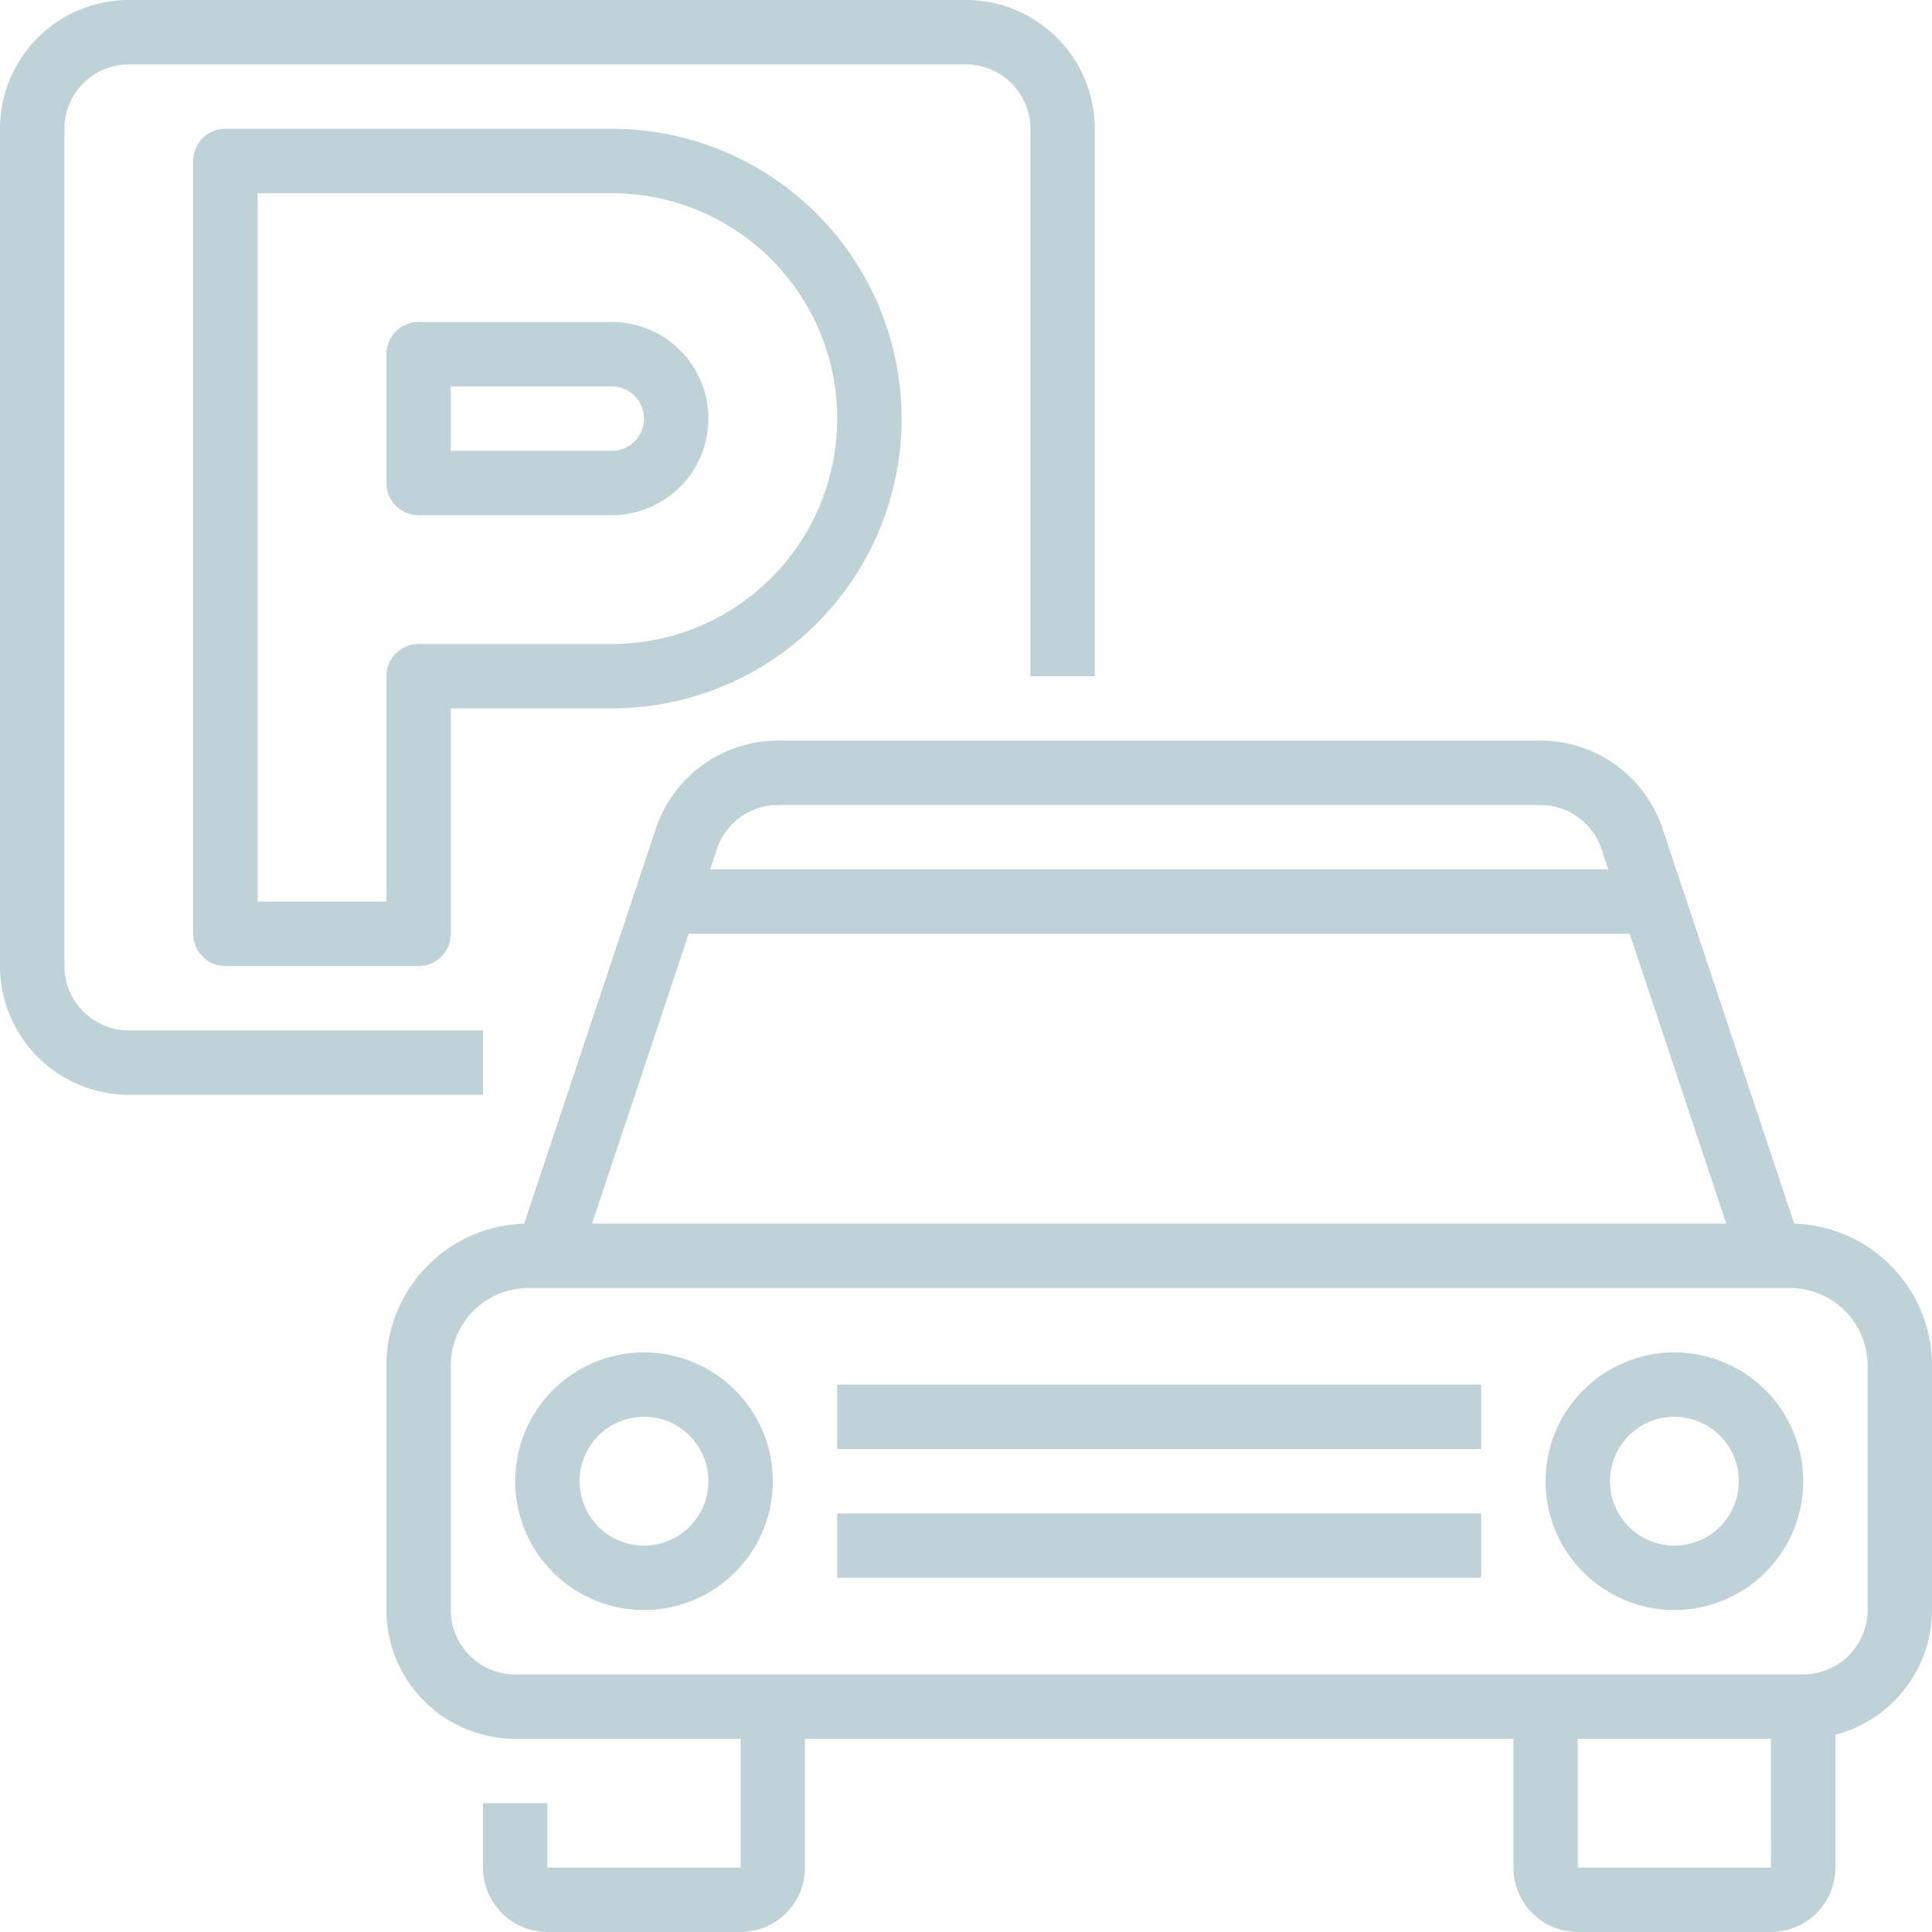
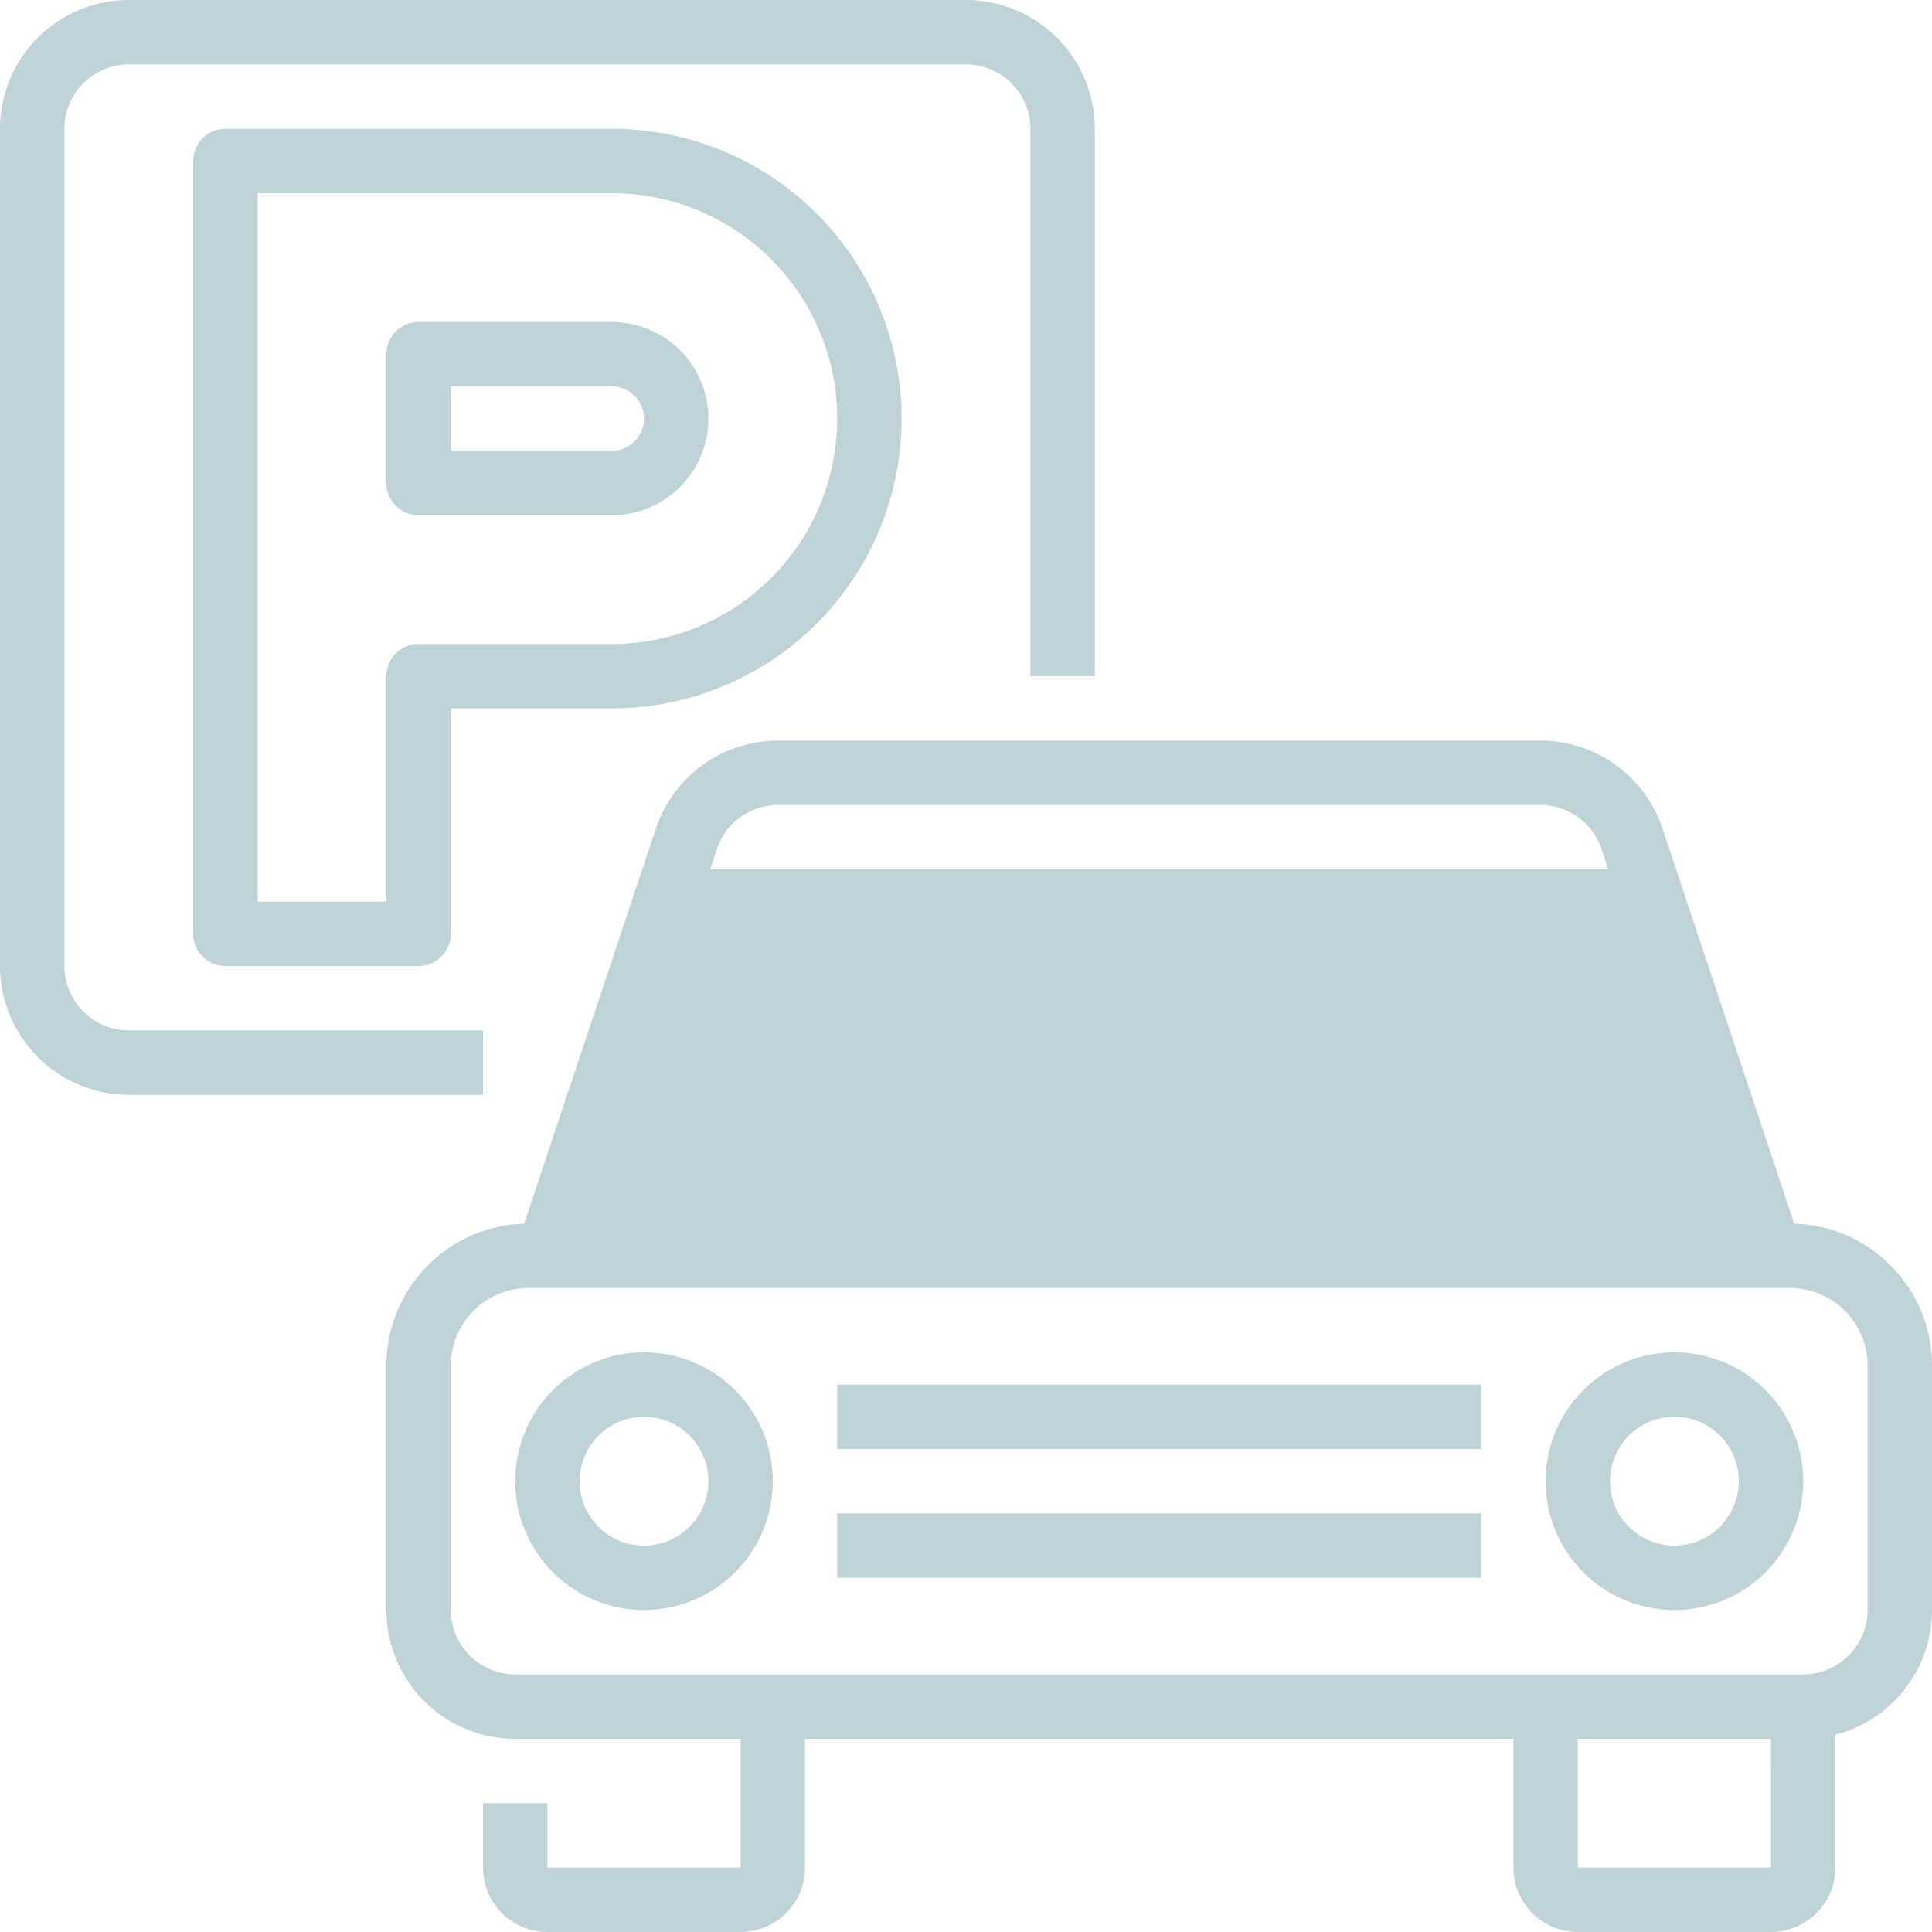
<svg xmlns="http://www.w3.org/2000/svg" width="45" height="45" viewBox="0 0 45 45">
  <g>
    <g opacity=".25">
-       <path fill="#004a61" d="M19.5 35.25h15v1.5h-15zm0-3h15v1.5h-15zM39 31.5a3 3 0 1 1 0 6 3 3 0 0 1 0-6zm0 4.5a1.5 1.5 0 1 0 0-3 1.5 1.5 0 0 0 0 3zm-21-1.5a3 3 0 1 1-6 0 3 3 0 0 1 6 0zm-1.5 0a1.5 1.5 0 1 0-3 0 1.5 1.5 0 0 0 3 0zm27.53-5.03c.623.62.972 1.462.97 2.34v5.69a3.005 3.005 0 0 1-2.25 2.905V43.5a1.502 1.502 0 0 1-1.5 1.5h-4.5a1.502 1.502 0 0 1-1.5-1.5v-3h-16.5v3a1.502 1.502 0 0 1-1.5 1.5h-4.5a1.502 1.502 0 0 1-1.5-1.5V42h1.5v1.5h4.5v-3H12a3.003 3.003 0 0 1-3-3v-5.69a3.31 3.31 0 0 1 3.209-3.308l3.067-9.2a2.997 2.997 0 0 1 2.846-2.052h17.756a2.997 2.997 0 0 1 2.846 2.051l3.067 9.201c.843.024 1.645.37 2.24.968zM18.122 18.75c-.646 0-1.22.413-1.423 1.026l-.158.474h20.918l-.158-.474a1.499 1.499 0 0 0-1.423-1.026zM13.79 28.5h26.418l-2.25-6.75H16.041zm27.46 15l-.001-3h-4.5v3zM43.5 31.81c0-1-.81-1.81-1.81-1.81H12.31c-1 0-1.81.81-1.81 1.81v5.69A1.502 1.502 0 0 0 12 39h30a1.502 1.502 0 0 0 1.5-1.5zM9.75 22.5h-4.5a.75.75 0 0 1-.75-.75v-18A.75.75 0 0 1 5.25 3h9a6.75 6.75 0 0 1 0 13.5H10.5v5.25a.75.75 0 0 1-.75.75zM6 21h3v-5.25a.75.75 0 0 1 .75-.75h4.5a5.25 5.25 0 0 0 0-10.5H6zm8.25-9h-4.5a.75.75 0 0 1-.75-.75v-3a.75.75 0 0 1 .75-.75h4.5a2.25 2.25 0 0 1 0 4.5zm-3.75-1.5h3.75a.75.75 0 0 0 0-1.5H10.5zm.75 15H3a3.003 3.003 0 0 1-3-3V3a3.003 3.003 0 0 1 3-3h19.5a3.003 3.003 0 0 1 3 3v12.75H24V3a1.502 1.502 0 0 0-1.5-1.5H3A1.502 1.502 0 0 0 1.5 3v19.5A1.502 1.502 0 0 0 3 24h8.25z" />
+       <path fill="#004a61" d="M19.5 35.25h15v1.5h-15zm0-3h15v1.5h-15zM39 31.5a3 3 0 1 1 0 6 3 3 0 0 1 0-6zm0 4.5a1.5 1.5 0 1 0 0-3 1.5 1.5 0 0 0 0 3zm-21-1.5a3 3 0 1 1-6 0 3 3 0 0 1 6 0zm-1.5 0a1.5 1.5 0 1 0-3 0 1.5 1.5 0 0 0 3 0zm27.53-5.03c.623.62.972 1.462.97 2.34v5.69a3.005 3.005 0 0 1-2.25 2.905V43.5a1.502 1.502 0 0 1-1.5 1.5h-4.5a1.502 1.502 0 0 1-1.5-1.5v-3h-16.5v3a1.502 1.502 0 0 1-1.5 1.5h-4.5a1.502 1.502 0 0 1-1.5-1.5V42h1.5v1.5h4.5v-3H12a3.003 3.003 0 0 1-3-3v-5.69a3.31 3.31 0 0 1 3.209-3.308l3.067-9.2a2.997 2.997 0 0 1 2.846-2.052h17.756a2.997 2.997 0 0 1 2.846 2.051l3.067 9.201c.843.024 1.645.37 2.24.968zM18.122 18.75c-.646 0-1.22.413-1.423 1.026l-.158.474h20.918l-.158-.474a1.499 1.499 0 0 0-1.423-1.026zM13.79 28.5h26.418H16.041zm27.46 15l-.001-3h-4.5v3zM43.5 31.81c0-1-.81-1.81-1.81-1.81H12.31c-1 0-1.81.81-1.81 1.81v5.69A1.502 1.502 0 0 0 12 39h30a1.502 1.502 0 0 0 1.5-1.5zM9.75 22.5h-4.5a.75.75 0 0 1-.75-.75v-18A.75.75 0 0 1 5.25 3h9a6.75 6.75 0 0 1 0 13.5H10.5v5.25a.75.75 0 0 1-.75.75zM6 21h3v-5.25a.75.75 0 0 1 .75-.75h4.5a5.25 5.25 0 0 0 0-10.5H6zm8.25-9h-4.5a.75.75 0 0 1-.75-.75v-3a.75.75 0 0 1 .75-.75h4.5a2.25 2.25 0 0 1 0 4.5zm-3.75-1.5h3.75a.75.75 0 0 0 0-1.5H10.5zm.75 15H3a3.003 3.003 0 0 1-3-3V3a3.003 3.003 0 0 1 3-3h19.5a3.003 3.003 0 0 1 3 3v12.75H24V3a1.502 1.502 0 0 0-1.5-1.5H3A1.502 1.502 0 0 0 1.5 3v19.5A1.502 1.502 0 0 0 3 24h8.25z" />
    </g>
  </g>
</svg>